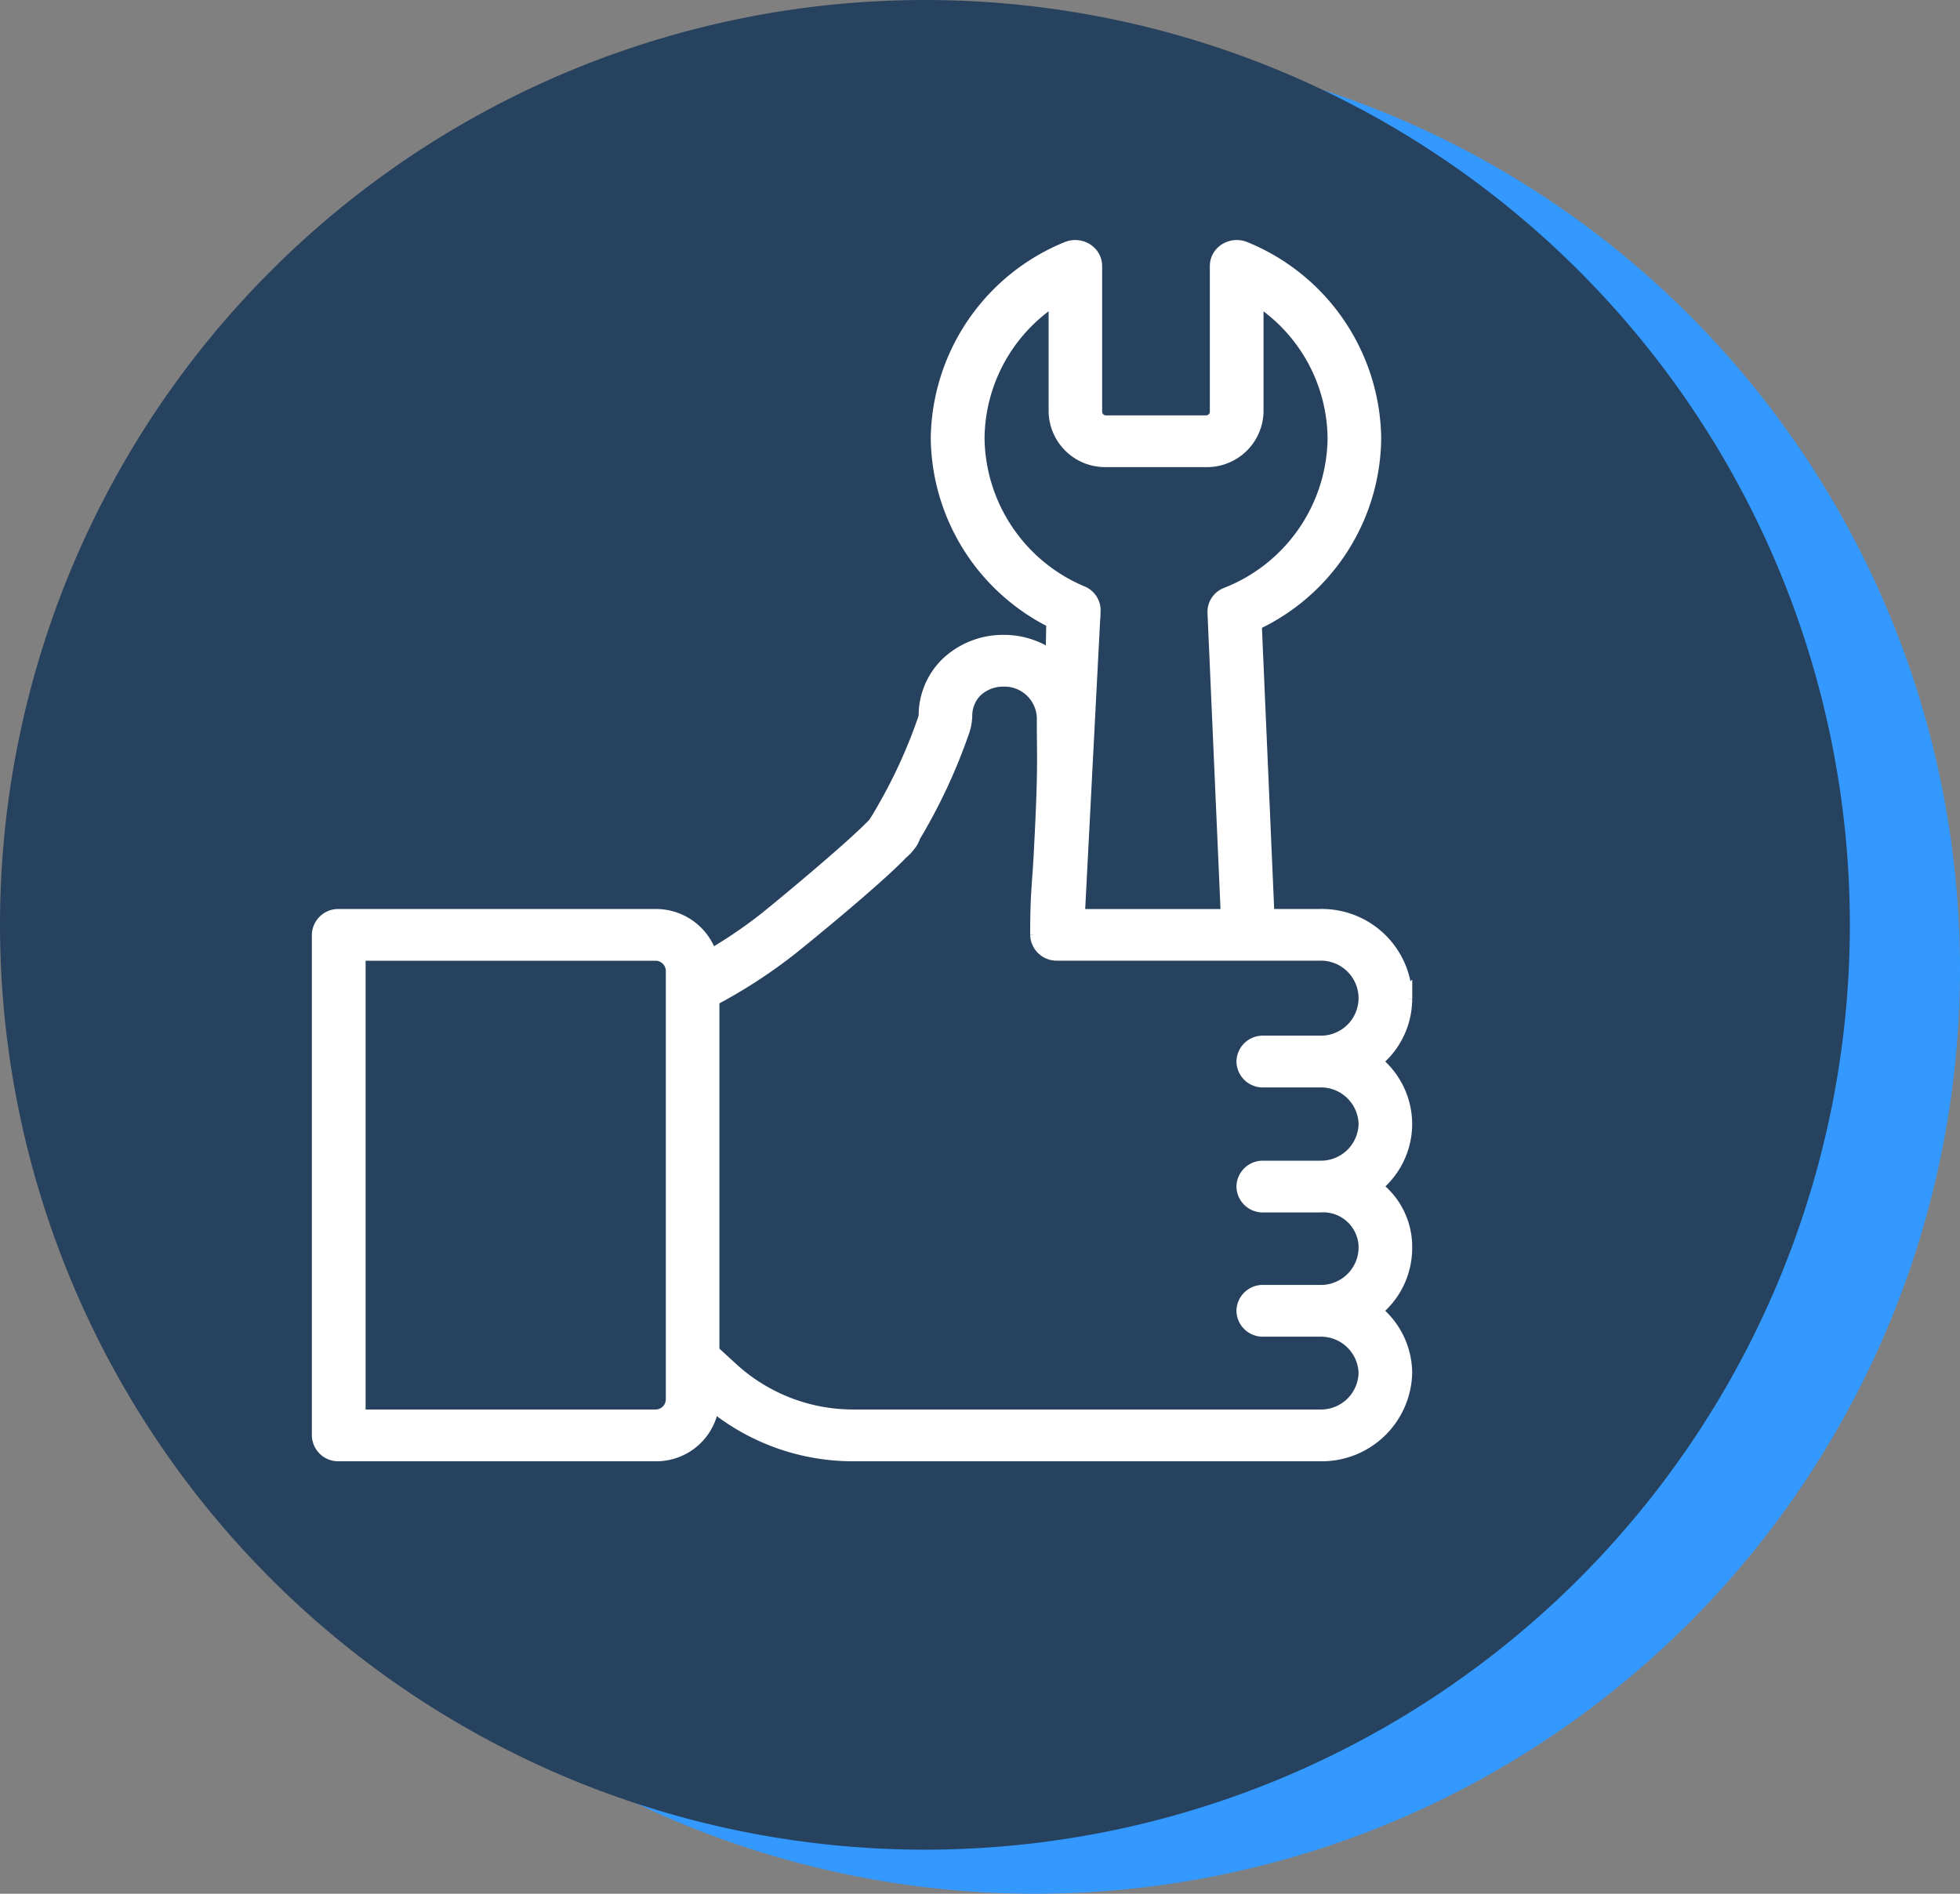
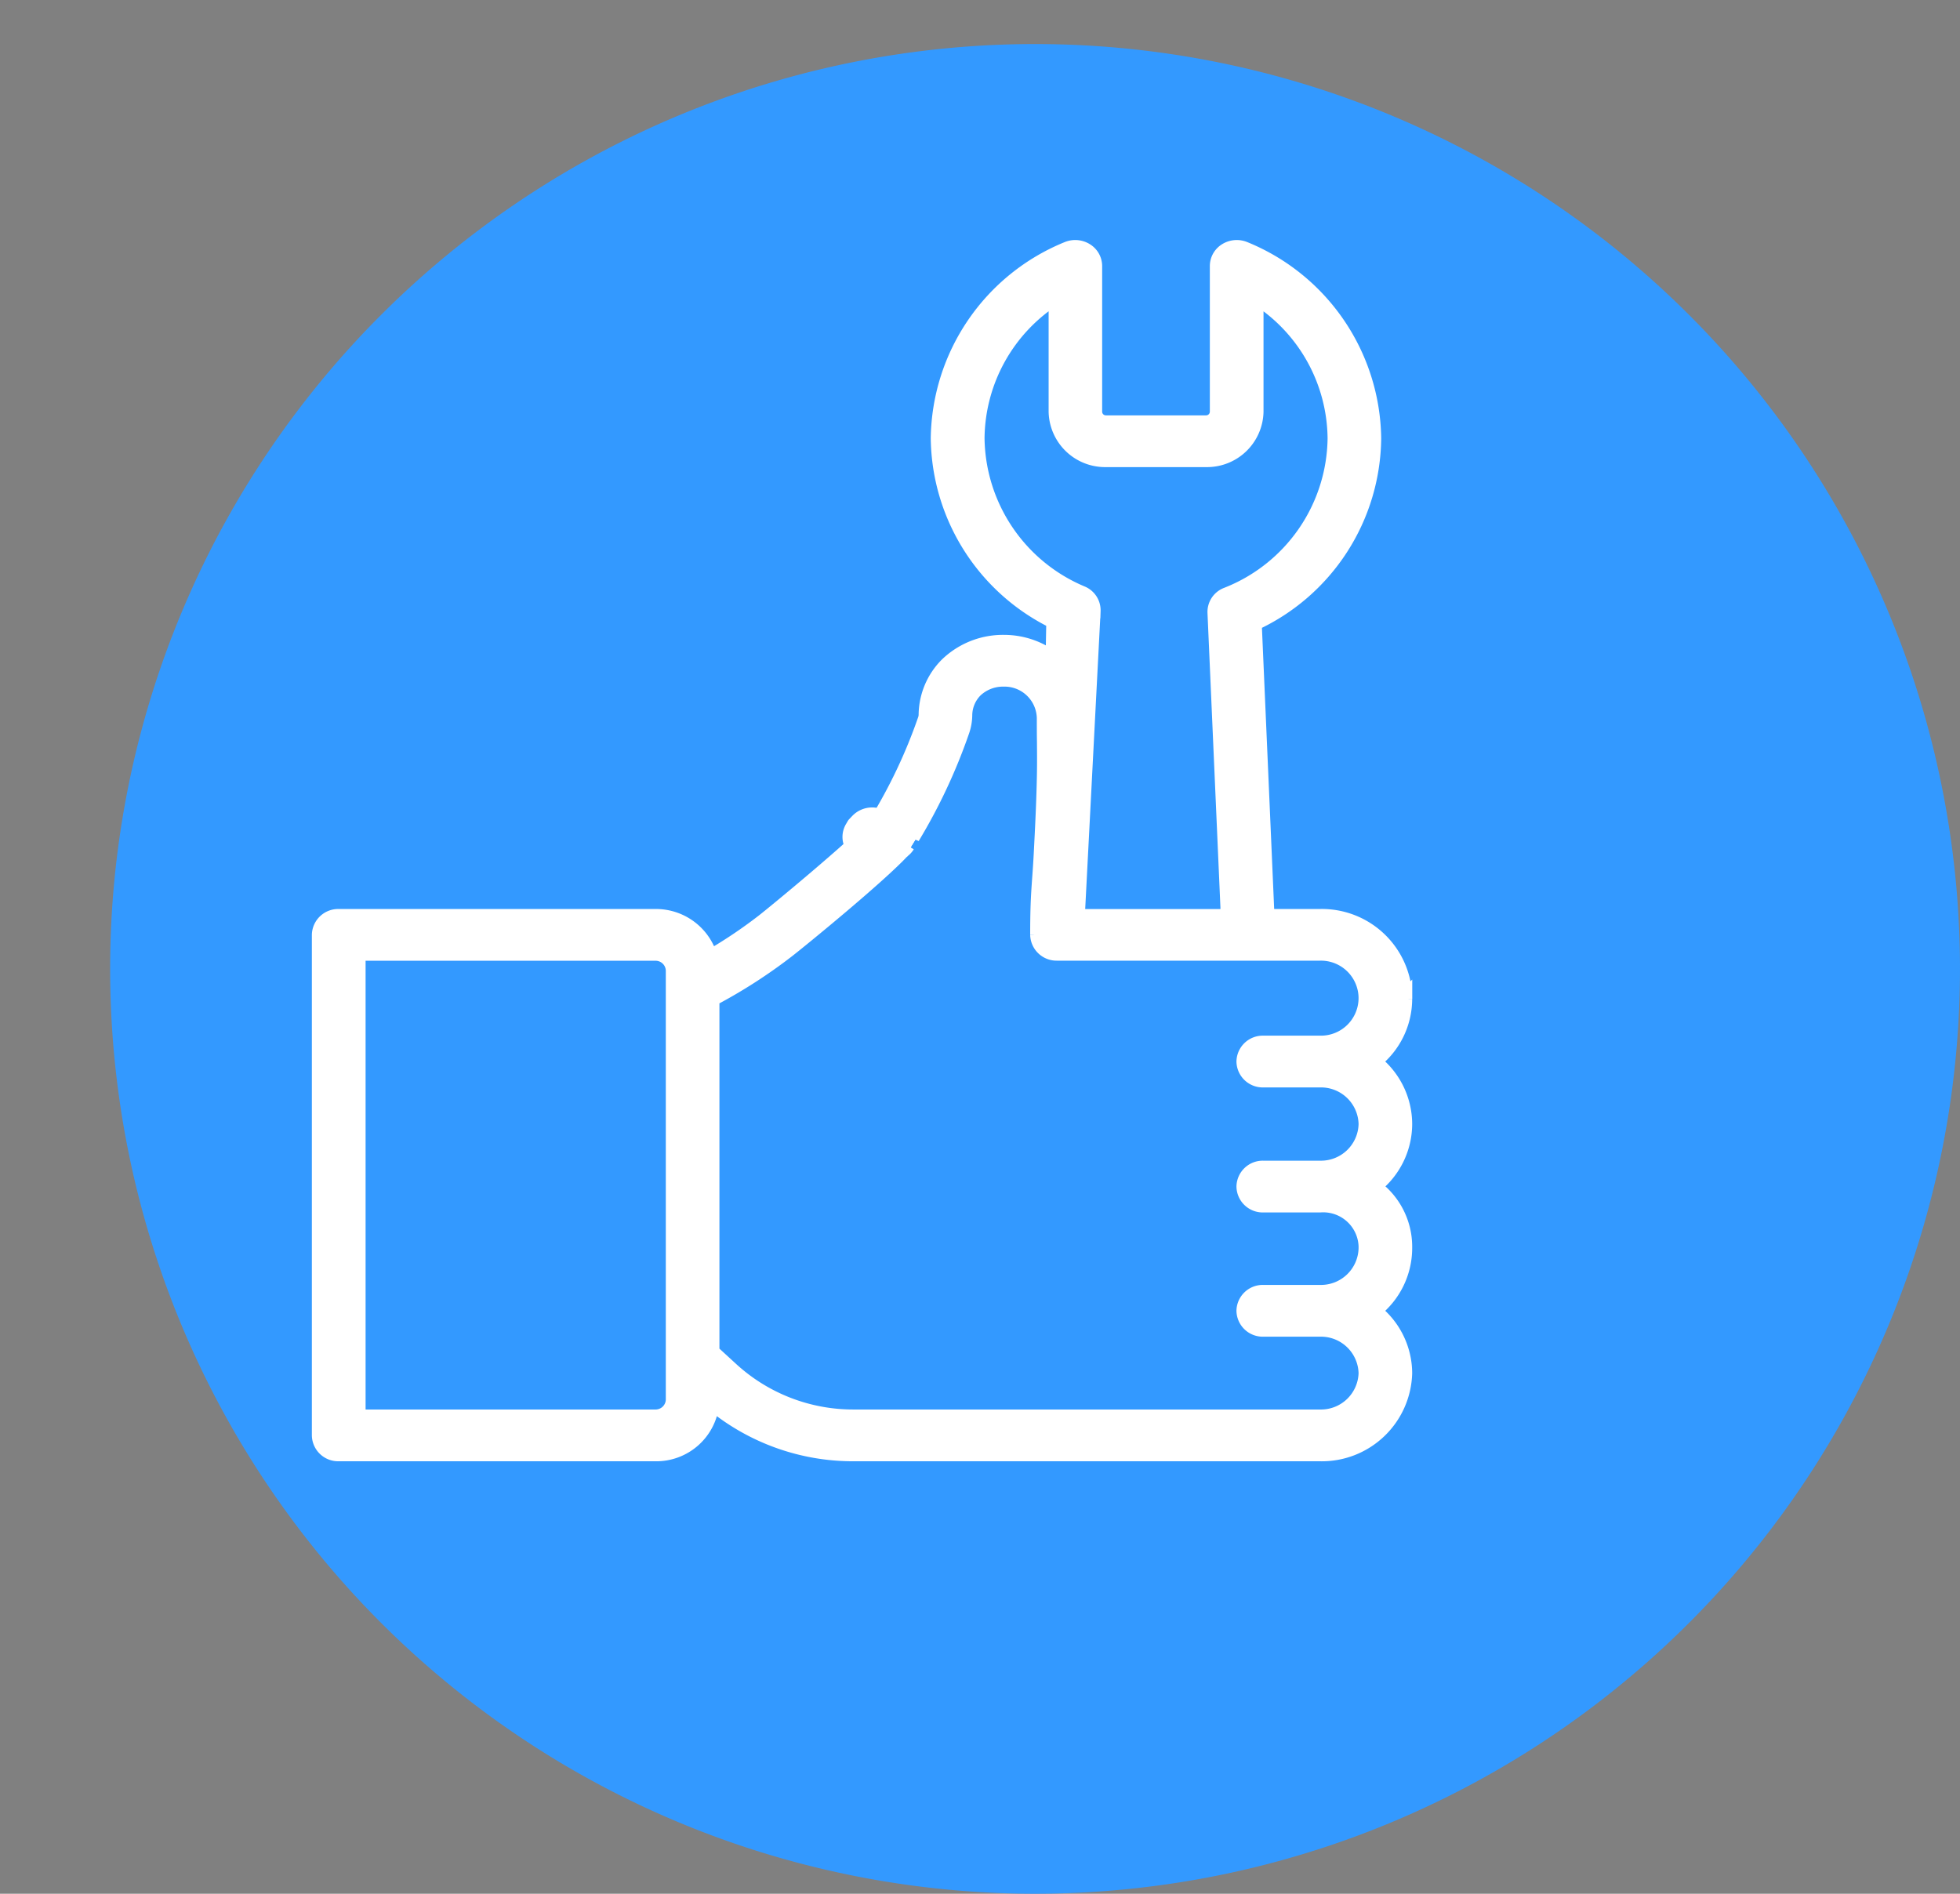
<svg xmlns="http://www.w3.org/2000/svg" width="134.122" height="129.597" viewBox="0 0 134.122 129.597">
  <rect x="0" y="0" width="134.122" height="129.597" fill="#808080" stroke="none" />
  <g id="icone-installation" transform="translate(-1277.367 -6115.373)">
    <path id="Tracé_266" data-name="Tracé 266" d="M-91.252,535.326a63.292,63.292,0,0,0,63.291-63.293,63.289,63.289,0,0,0-63.291-63.289,63.29,63.29,0,0,0-63.293,63.289,63.293,63.293,0,0,0,63.293,63.293" transform="translate(1439.449 5709.644)" fill="#39f" />
-     <path id="Tracé_267" data-name="Tracé 267" d="M-98.192,532.55A63.293,63.293,0,0,0-34.9,469.257a63.29,63.29,0,0,0-63.291-63.289,63.29,63.29,0,0,0-63.293,63.289A63.293,63.293,0,0,0-98.192,532.55" transform="translate(1438.852 5709.405)" fill="#27425e" />
    <g id="Groupe_196" data-name="Groupe 196" transform="translate(1299.211 6132.302)">
      <path id="Tracé_163" data-name="Tracé 163" d="M-291.663,464.34a1.312,1.312,0,0,0,1.4,1.2,1.3,1.3,0,0,0,1.266-1.336l-.022-.506h-2.672Z" transform="translate(353.88 -417.924)" fill="#fff" stroke="#fff" stroke-width="1" />
      <path id="Tracé_164" data-name="Tracé 164" d="M-291.663,464.34a1.312,1.312,0,0,0,1.4,1.2,1.3,1.3,0,0,0,1.266-1.336l-.022-.506h-2.672Z" transform="translate(353.88 -417.924)" fill="#fff" stroke="#fff" stroke-miterlimit="10" stroke-width="0.49" />
      <path id="Tracé_165" data-name="Tracé 165" d="M-311.852,459.238c-.078.075-.2.2-.355.373a1.28,1.28,0,0,0,.355-.373" transform="translate(352.113 -418.308)" fill="#fff" stroke="#fff" stroke-width="1" />
      <path id="Tracé_166" data-name="Tracé 166" d="M-311.852,459.238c-.078.075-.2.2-.355.373A1.28,1.28,0,0,0-311.852,459.238Z" transform="translate(352.113 -418.308)" fill="#fff" stroke="#fff" stroke-miterlimit="10" stroke-width="0.49" />
-       <path id="Tracé_167" data-name="Tracé 167" d="M-311.542,458.727c-.113.186-.224.373-.338.556a1.254,1.254,0,0,0,.338-.556" transform="translate(352.141 -418.352)" fill="#fff" stroke="#fff" stroke-width="1" />
-       <path id="Tracé_168" data-name="Tracé 168" d="M-311.542,458.727c-.113.186-.224.373-.338.556A1.254,1.254,0,0,0-311.542,458.727Z" transform="translate(352.141 -418.352)" fill="#fff" stroke="#fff" stroke-miterlimit="10" stroke-width="0.49" />
-       <path id="Tracé_169" data-name="Tracé 169" d="M-313.514,459.847a1.393,1.393,0,0,0,1.476-.065c.155-.168.278-.3.355-.373.115-.182.226-.37.338-.555a1.231,1.231,0,0,0-.346-1.243,1.385,1.385,0,0,0-1.889.009c-.06.06-.155.16-.275.287-.04.064-.078.132-.118.2a1.235,1.235,0,0,0,.459,1.742" transform="translate(351.944 -418.48)" fill="#fff" stroke="#fff" stroke-width="1" />
+       <path id="Tracé_169" data-name="Tracé 169" d="M-313.514,459.847c.155-.168.278-.3.355-.373.115-.182.226-.37.338-.555a1.231,1.231,0,0,0-.346-1.243,1.385,1.385,0,0,0-1.889.009c-.06.06-.155.16-.275.287-.04.064-.078.132-.118.2a1.235,1.235,0,0,0,.459,1.742" transform="translate(351.944 -418.48)" fill="#fff" stroke="#fff" stroke-width="1" />
      <path id="Tracé_170" data-name="Tracé 170" d="M-313.514,459.847a1.393,1.393,0,0,0,1.476-.065c.155-.168.278-.3.355-.373.115-.182.226-.37.338-.555a1.231,1.231,0,0,0-.346-1.243,1.385,1.385,0,0,0-1.889.009c-.06.06-.155.16-.275.287-.04.064-.078.132-.118.2A1.235,1.235,0,0,0-313.514,459.847Z" transform="translate(351.944 -418.48)" fill="#fff" stroke="#fff" stroke-miterlimit="10" stroke-width="0.49" />
      <path id="Tracé_171" data-name="Tracé 171" d="M-324.731,472.219v28.2a1.2,1.2,0,0,1-1.226,1.165h-20.318V469.874h20.318a1.2,1.2,0,0,1,1.226,1.164v1.181Zm50.079.784v-.138a5.685,5.685,0,0,0-5.816-5.533h-3.615l.022.506a1.3,1.3,0,0,1-1.266,1.336,1.315,1.315,0,0,1-1.4-1.2l-.025-.638h-10.307l1.081-20.9a1.267,1.267,0,0,0-.781-1.213,11.662,11.662,0,0,1-7.161-10.6,11.521,11.521,0,0,1,5.385-9.646v7.835a3.368,3.368,0,0,0,3.444,3.279h6.817a3.368,3.368,0,0,0,3.444-3.279V424.98a11.523,11.523,0,0,1,5.384,9.646,11.639,11.639,0,0,1-7.412,10.7,1.263,1.263,0,0,0-.806,1.234l.912,20.768h2.672l-.872-20.045a14.117,14.117,0,0,0,8.175-12.662,14.2,14.2,0,0,0-8.846-12.962,1.4,1.4,0,0,0-1.272.1,1.257,1.257,0,0,0-.608,1.065v9.99a.756.756,0,0,1-.772.736H-295.1a.754.754,0,0,1-.772-.736v-9.99a1.26,1.26,0,0,0-.608-1.065,1.4,1.4,0,0,0-1.273-.1,14.2,14.2,0,0,0-8.848,12.962,14.153,14.153,0,0,0,7.906,12.524l-.047,2.546a5.575,5.575,0,0,0-3.357-1.119,5.513,5.513,0,0,0-3.881,1.536,4.92,4.92,0,0,0-1.451,3.44,1.016,1.016,0,0,1-.059.319,35.736,35.736,0,0,1-3.375,7.11c.119-.127.215-.228.275-.287a1.384,1.384,0,0,1,1.889-.009,1.231,1.231,0,0,1,.346,1.243,38.284,38.284,0,0,0,3.4-7.259,3.445,3.445,0,0,0,.194-1.085,2.465,2.465,0,0,1,.71-1.715,2.749,2.749,0,0,1,1.878-.751h.06a2.71,2.71,0,0,1,2.77,2.639c0,.566,0,1.092.009,1.588.007.8.011,1.487,0,2.167-.036,2.019-.131,3.817-.22,5.553-.12,2.257-.243,2.688-.243,5.535a1.306,1.306,0,0,0,1.336,1.272h17.99a3.075,3.075,0,0,1,3.144,2.991V473A3.075,3.075,0,0,1-280.469,476h-3.879a1.3,1.3,0,0,0-1.334,1.271,1.3,1.3,0,0,0,1.334,1.272h3.879a3.075,3.075,0,0,1,3.144,2.991v.029a3.075,3.075,0,0,1-3.144,2.993h-3.879a1.3,1.3,0,0,0-1.334,1.27,1.3,1.3,0,0,0,1.334,1.273h3.879a2.923,2.923,0,0,1,3.144,2.8v.166a3.075,3.075,0,0,1-3.144,2.993h-3.879a1.3,1.3,0,0,0-1.334,1.27,1.3,1.3,0,0,0,1.334,1.273h3.879a3.074,3.074,0,0,1,3.144,2.992,3.075,3.075,0,0,1-3.144,2.991h-31.873a12.349,12.349,0,0,1-8.38-3.216l-1.34-1.229v-24.15a35.59,35.59,0,0,0,5.161-3.319c.882-.684,6.25-5.067,7.858-6.811a1.393,1.393,0,0,1-1.476.065,1.236,1.236,0,0,1-.459-1.742l.118-.2c-1.457,1.576-6.9,6.072-7.729,6.714a32.739,32.739,0,0,1-3.6,2.417,3.869,3.869,0,0,0-3.772-2.78h-21.654a1.3,1.3,0,0,0-1.336,1.27v34.254a1.3,1.3,0,0,0,1.336,1.27h21.654a3.825,3.825,0,0,0,3.889-3.486,15.1,15.1,0,0,0,9.726,3.486h31.873a5.687,5.687,0,0,0,5.816-5.536,5.435,5.435,0,0,0-2.11-4.263,5.425,5.425,0,0,0,2.11-4.263V489.9a5.071,5.071,0,0,0-2.11-4.074,5.432,5.432,0,0,0,2.11-4.263v-.029a5.432,5.432,0,0,0-2.11-4.263,5.432,5.432,0,0,0,2.11-4.264" transform="translate(348.948 -421.554)" fill="#fff" stroke="#fff" stroke-width="1" />
      <path id="Tracé_172" data-name="Tracé 172" d="M-324.731,472.219v28.2a1.2,1.2,0,0,1-1.226,1.165h-20.318V469.874h20.318a1.2,1.2,0,0,1,1.226,1.164v1.181Zm50.079.784v-.138a5.685,5.685,0,0,0-5.816-5.533h-3.615l.022.506a1.3,1.3,0,0,1-1.266,1.336,1.315,1.315,0,0,1-1.4-1.2l-.025-.638h-10.307l1.081-20.9a1.267,1.267,0,0,0-.781-1.213,11.662,11.662,0,0,1-7.161-10.6,11.521,11.521,0,0,1,5.385-9.646v7.835a3.368,3.368,0,0,0,3.444,3.279h6.817a3.368,3.368,0,0,0,3.444-3.279V424.98a11.523,11.523,0,0,1,5.384,9.646,11.639,11.639,0,0,1-7.412,10.7,1.263,1.263,0,0,0-.806,1.234l.912,20.768h2.672l-.872-20.045a14.117,14.117,0,0,0,8.175-12.662,14.2,14.2,0,0,0-8.846-12.962,1.4,1.4,0,0,0-1.272.1,1.257,1.257,0,0,0-.608,1.065v9.99a.756.756,0,0,1-.772.736H-295.1a.754.754,0,0,1-.772-.736v-9.99a1.26,1.26,0,0,0-.608-1.065,1.4,1.4,0,0,0-1.273-.1,14.2,14.2,0,0,0-8.848,12.962,14.153,14.153,0,0,0,7.906,12.524l-.047,2.546a5.575,5.575,0,0,0-3.357-1.119,5.513,5.513,0,0,0-3.881,1.536,4.92,4.92,0,0,0-1.451,3.44,1.016,1.016,0,0,1-.059.319,35.736,35.736,0,0,1-3.375,7.11c.119-.127.215-.228.275-.287a1.384,1.384,0,0,1,1.889-.009,1.231,1.231,0,0,1,.346,1.243,38.284,38.284,0,0,0,3.4-7.259,3.445,3.445,0,0,0,.194-1.085,2.465,2.465,0,0,1,.71-1.715,2.749,2.749,0,0,1,1.878-.751h.06a2.71,2.71,0,0,1,2.77,2.639c0,.566,0,1.092.009,1.588.007.8.011,1.487,0,2.167-.036,2.019-.131,3.817-.22,5.553-.12,2.257-.243,2.688-.243,5.535a1.306,1.306,0,0,0,1.336,1.272h17.99a3.075,3.075,0,0,1,3.144,2.991V473A3.075,3.075,0,0,1-280.469,476h-3.879a1.3,1.3,0,0,0-1.334,1.271,1.3,1.3,0,0,0,1.334,1.272h3.879a3.075,3.075,0,0,1,3.144,2.991v.029a3.075,3.075,0,0,1-3.144,2.993h-3.879a1.3,1.3,0,0,0-1.334,1.27,1.3,1.3,0,0,0,1.334,1.273h3.879a2.923,2.923,0,0,1,3.144,2.8v.166a3.075,3.075,0,0,1-3.144,2.993h-3.879a1.3,1.3,0,0,0-1.334,1.27,1.3,1.3,0,0,0,1.334,1.273h3.879a3.074,3.074,0,0,1,3.144,2.992,3.075,3.075,0,0,1-3.144,2.991h-31.873a12.349,12.349,0,0,1-8.38-3.216l-1.34-1.229v-24.15a35.59,35.59,0,0,0,5.161-3.319c.882-.684,6.25-5.067,7.858-6.811a1.393,1.393,0,0,1-1.476.065,1.236,1.236,0,0,1-.459-1.742l.118-.2c-1.457,1.576-6.9,6.072-7.729,6.714a32.739,32.739,0,0,1-3.6,2.417,3.869,3.869,0,0,0-3.772-2.78h-21.654a1.3,1.3,0,0,0-1.336,1.27v34.254a1.3,1.3,0,0,0,1.336,1.27h21.654a3.825,3.825,0,0,0,3.889-3.486,15.1,15.1,0,0,0,9.726,3.486h31.873a5.687,5.687,0,0,0,5.816-5.536,5.435,5.435,0,0,0-2.11-4.263,5.425,5.425,0,0,0,2.11-4.263V489.9a5.071,5.071,0,0,0-2.11-4.074,5.432,5.432,0,0,0,2.11-4.263v-.029a5.432,5.432,0,0,0-2.11-4.263A5.432,5.432,0,0,0-274.653,473Z" transform="translate(348.948 -421.554)" fill="#fff" stroke="#fff" stroke-miterlimit="10" stroke-width="0.49" />
    </g>
  </g>
</svg>